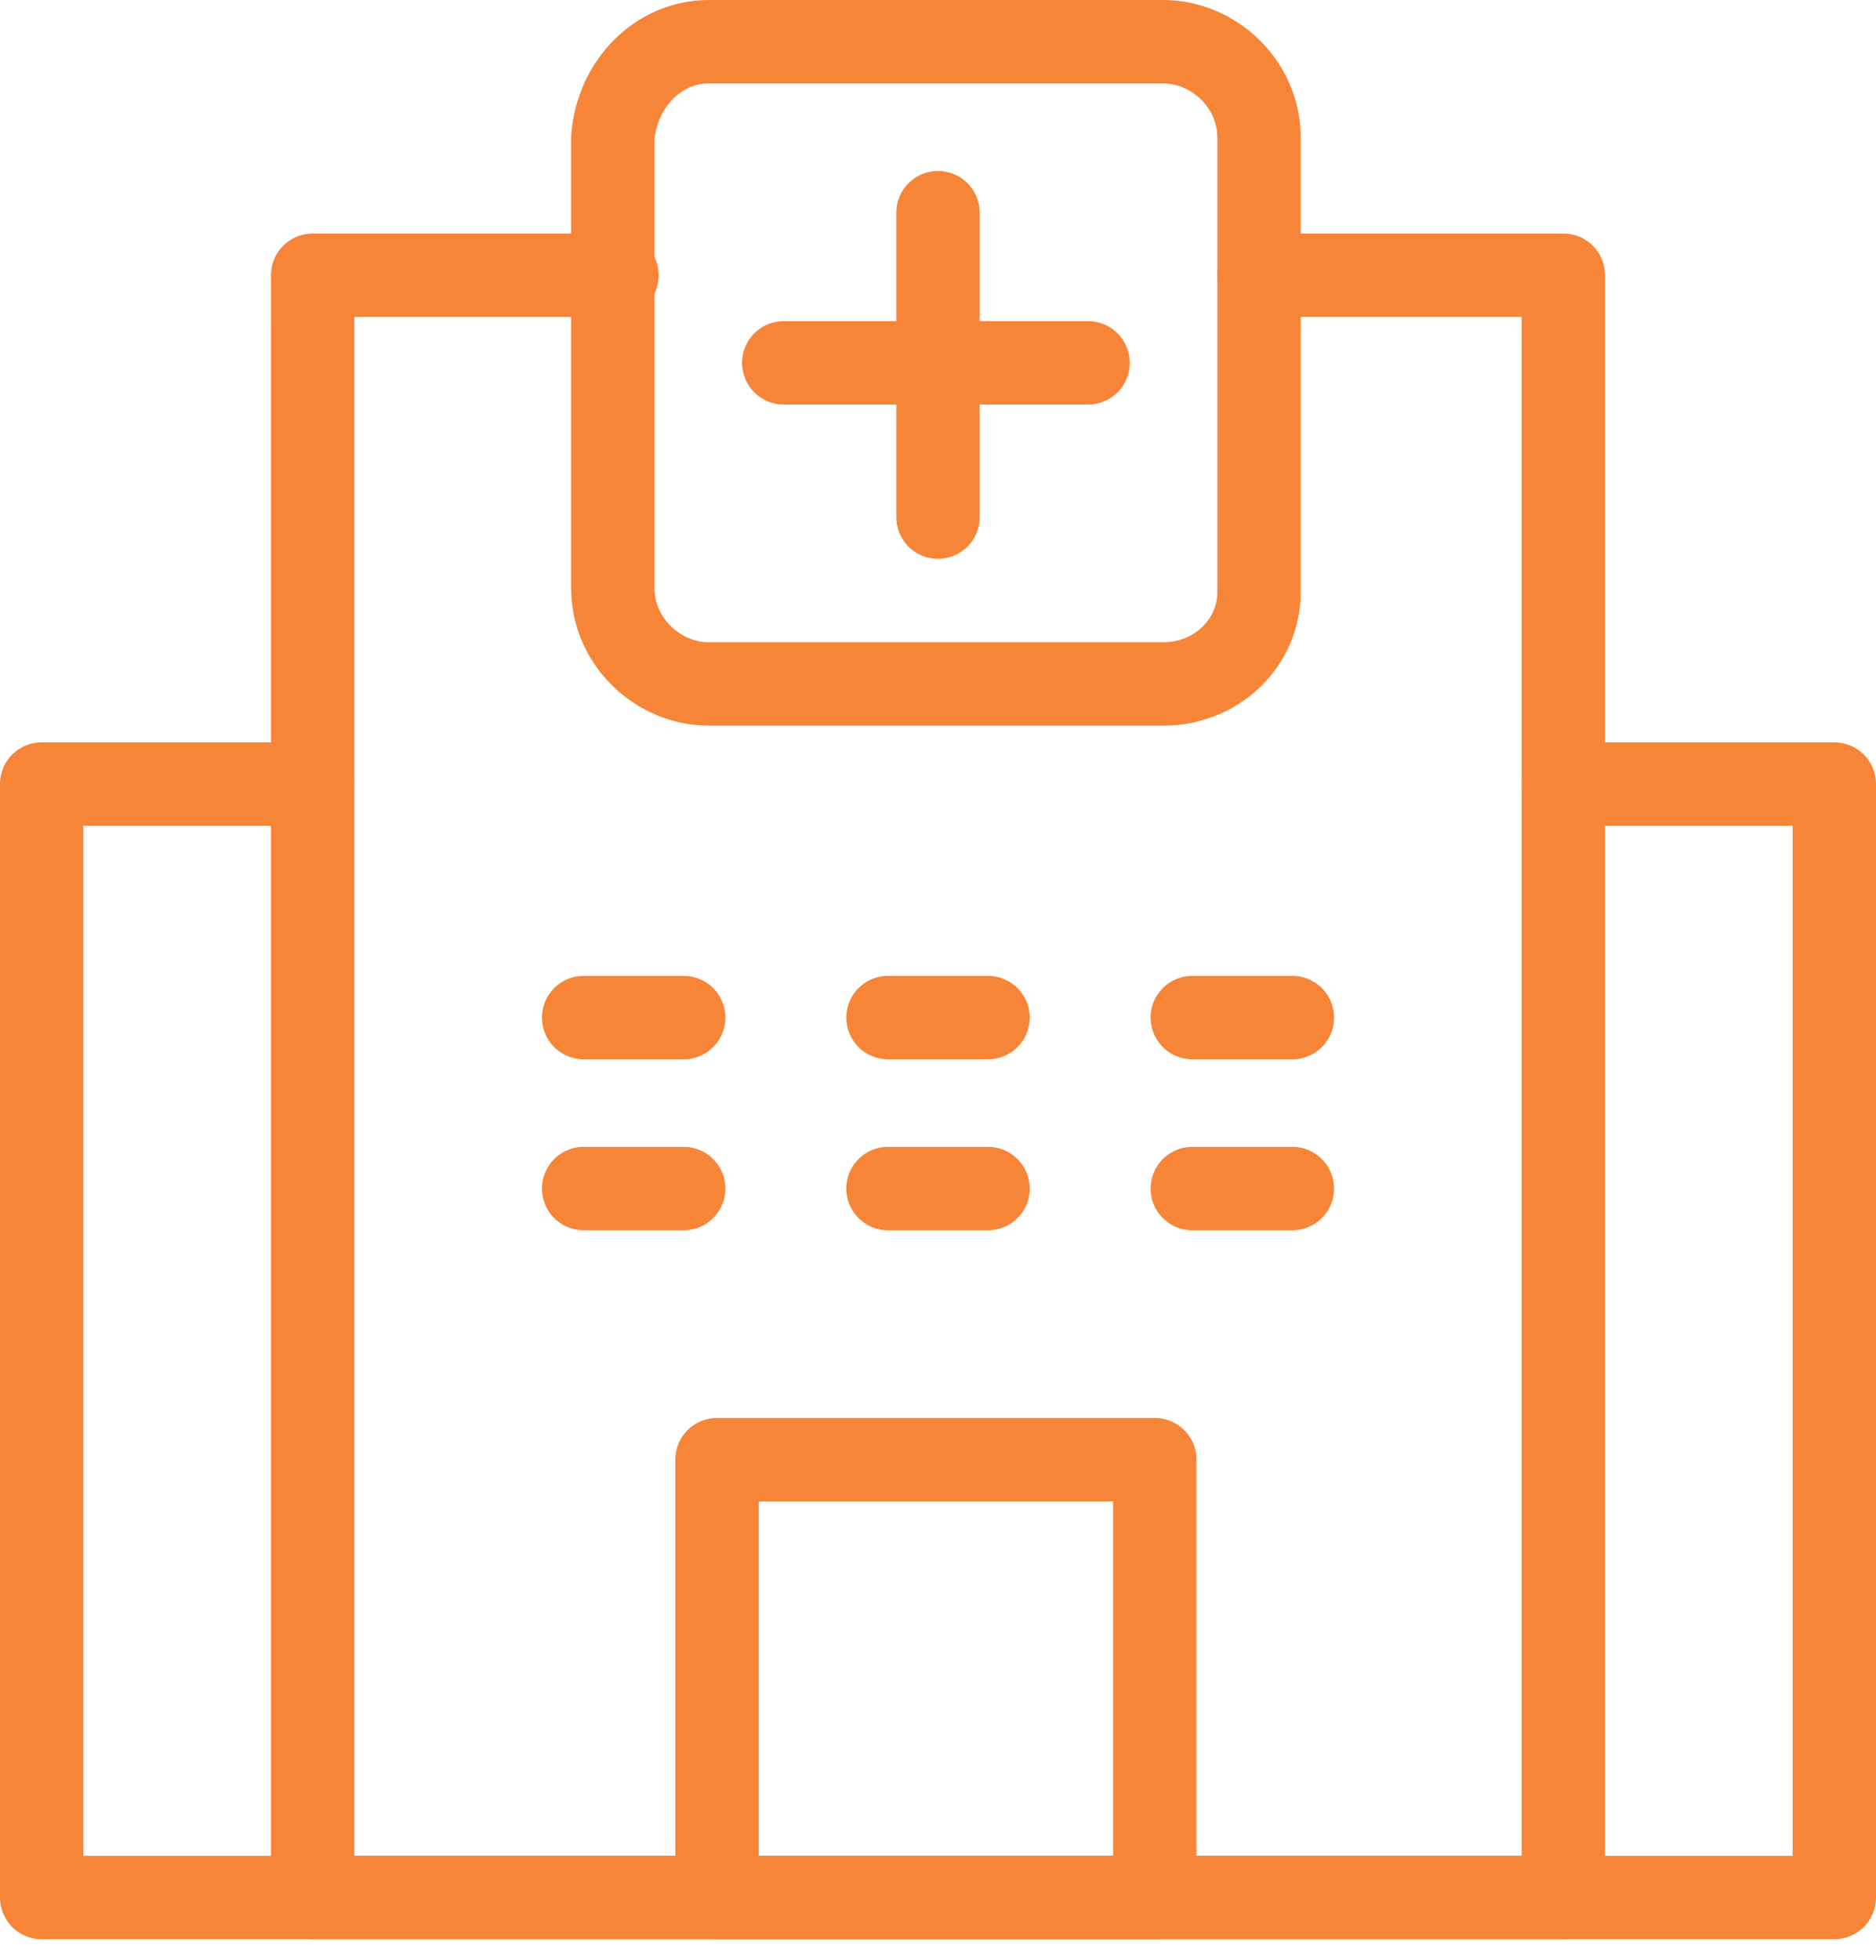
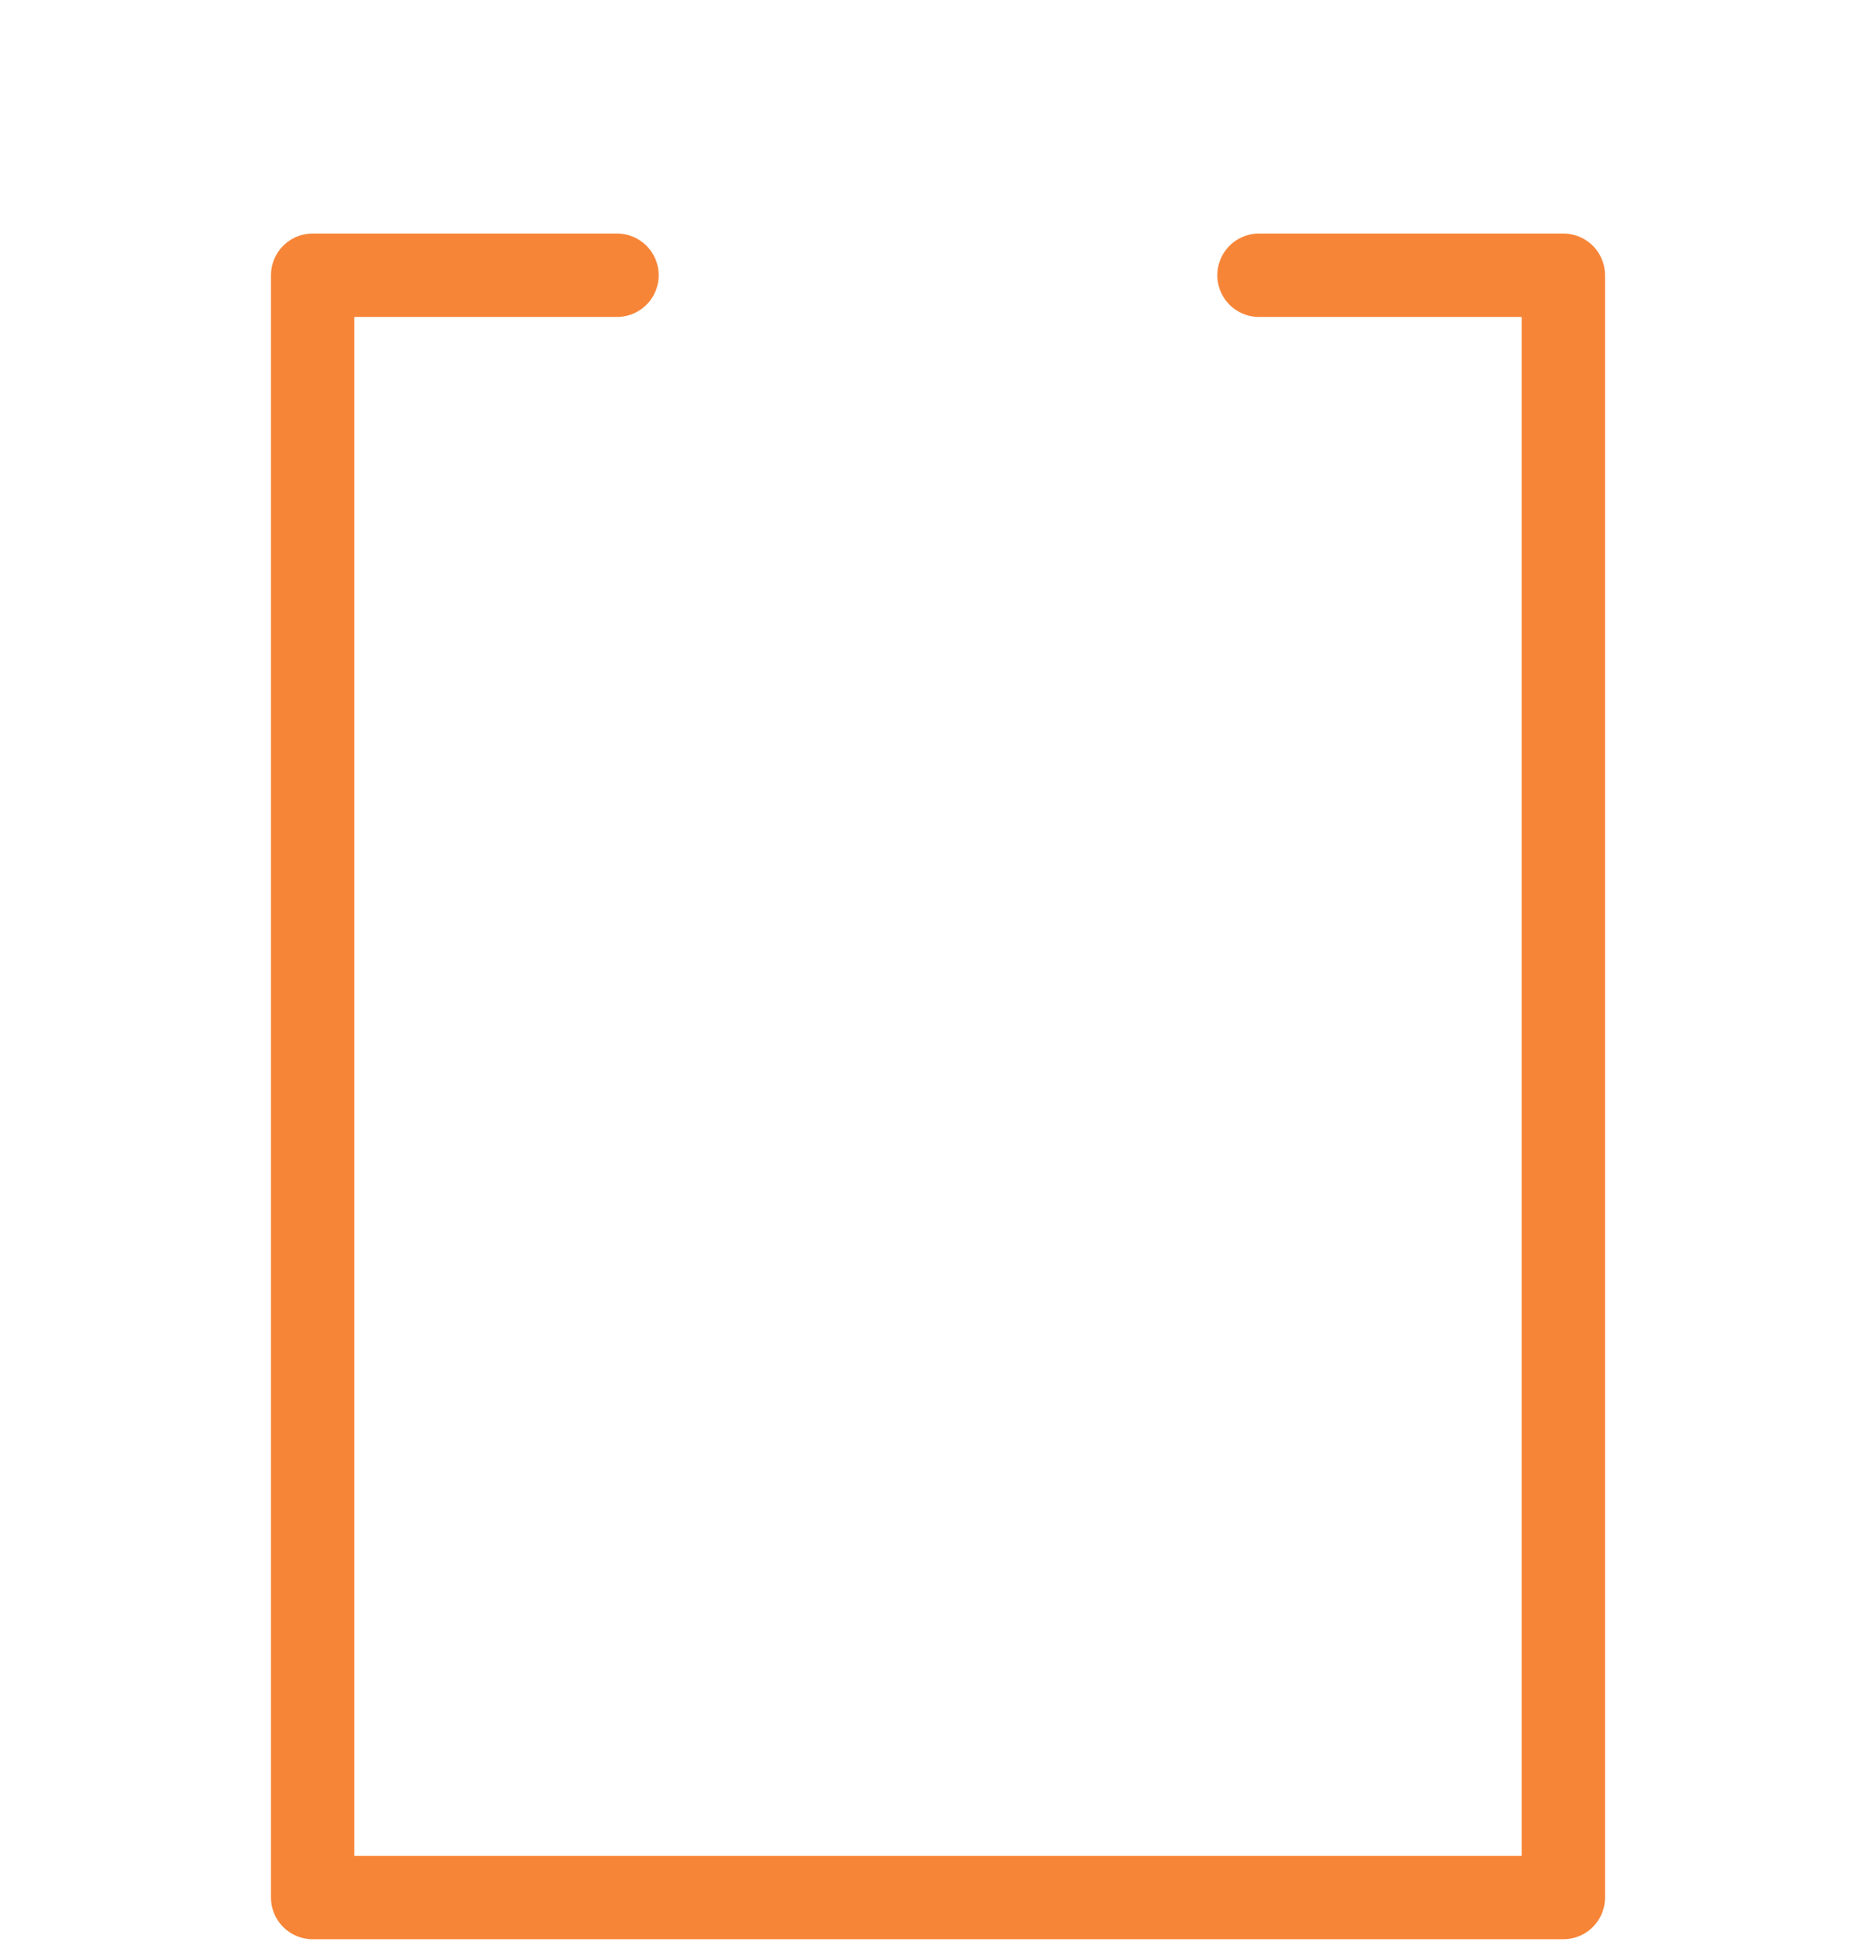
<svg xmlns="http://www.w3.org/2000/svg" width="45" height="47" viewBox="0 0 45 47" fill="none">
  <g clip-path="url(#a)" stroke="#F78538" stroke-width="2" stroke-miterlimit="10" stroke-linecap="round" stroke-linejoin="round">
-     <path d="M27.9 16.4H17c-1.2 0-2.3-1-2.3-2.3V3.3C14.8 2 15.8 1 17 1h10.9c1.2 0 2.3 1 2.3 2.3v10.9c0 1.2-1 2.2-2.3 2.2z" />
    <path d="M30.2 6.6h7.3v38.9h-30V6.6h7.3" />
-     <path d="M37.5 18.8H44v26.7H1V18.8h6.5" />
-     <path d="M27.7 35H17.2v10.5h10.5V35zM22.5 5.1v7.3m3.6-3.7h-7.3M14 24.4h2.4m4.9 0h2.4m4.9 0H31m-17 4.1h2.4m4.9 0h2.4m4.9 0H31" />
  </g>
  <defs>
    <clipPath id="a">
      <path fill="#fff" d="M0 0h45v46.5H0z" />
    </clipPath>
  </defs>
</svg>